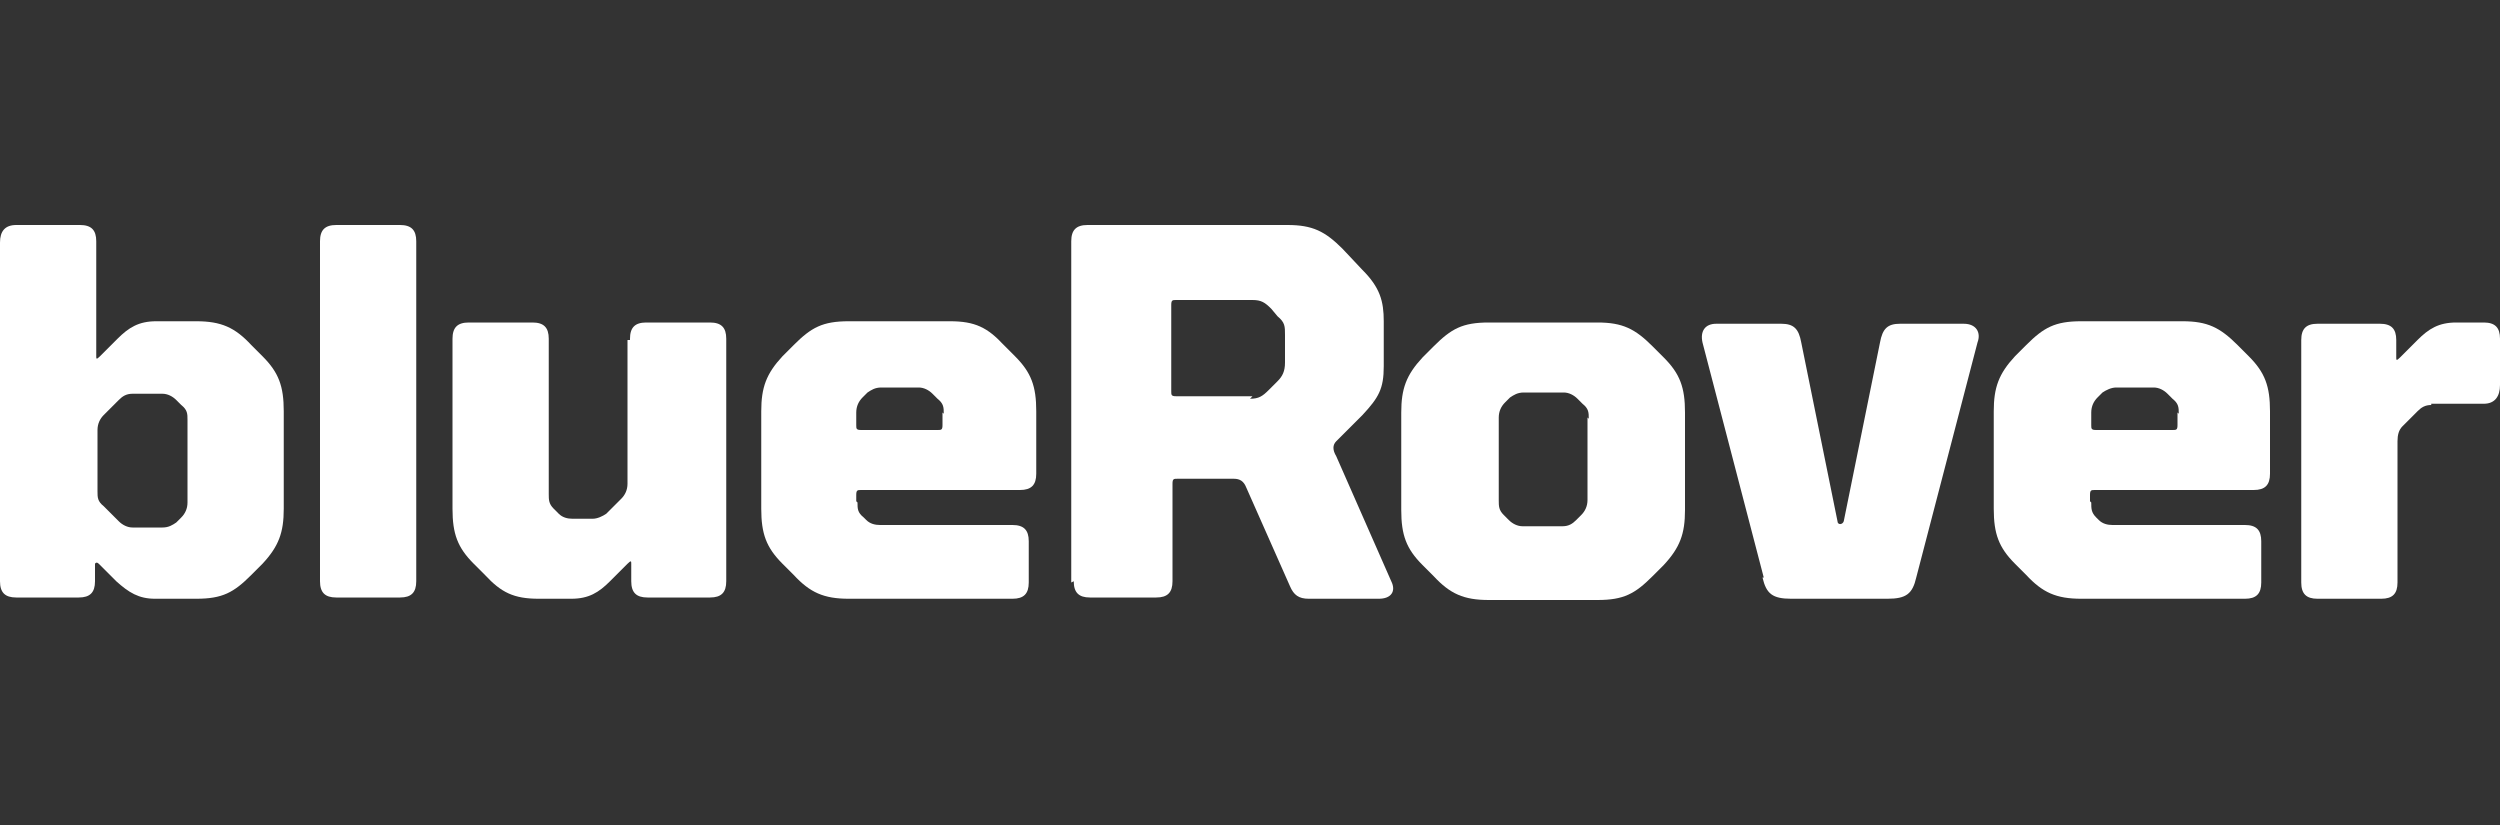
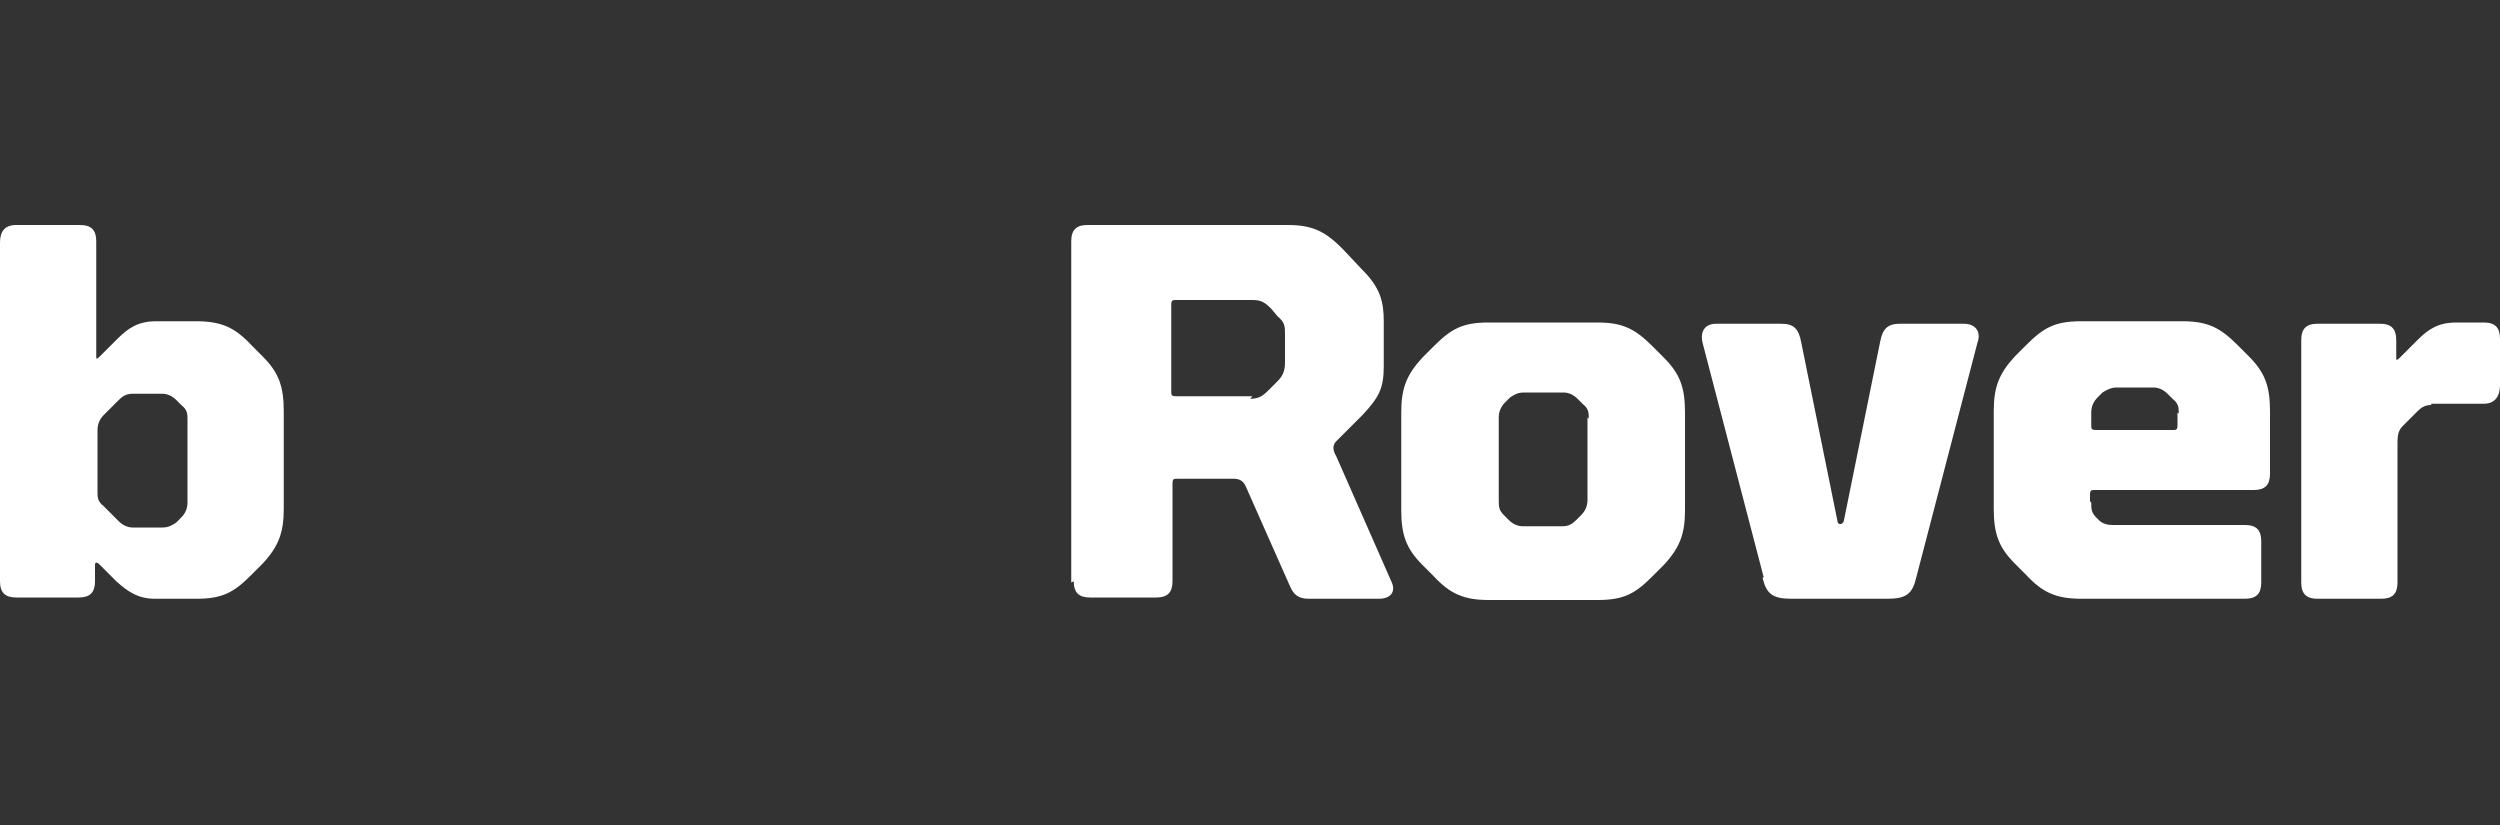
<svg xmlns="http://www.w3.org/2000/svg" id="Layer_1" version="1.1" viewBox="0 0 200 66">
  <rect x="0" y="0" width="200" height="66" fill="#333333" stroke="none" />
  <defs>
    <style>
      .st0 {
        fill: #fff;
      }
    </style>
  </defs>
  <g id="Layer_1-2">
    <g>
      <path class="st0" d="M0,19.4c0-.9.4-1.4,1.3-1.4h5.1c.9,0,1.3.4,1.3,1.3v9.2c0,.2,0,.3.3,0l1.4-1.4c.9-.9,1.7-1.4,3.1-1.4h3.2c2,0,3.1.5,4.4,1.9l.9.9c1.3,1.3,1.7,2.4,1.7,4.4v7.8c0,1.9-.4,3-1.7,4.4l-.9.9c-1.4,1.4-2.3,1.9-4.4,1.9h-3.3c-1.3,0-2.1-.5-3.1-1.4l-1.4-1.4c-.2-.2-.3,0-.3,0v1.4c0,.9-.4,1.3-1.3,1.3H1.3c-.9,0-1.3-.4-1.3-1.3v-27.3h0ZM7.8,39.3c0,.5,0,.8.5,1.2l1.2,1.2c.3.3.7.5,1.1.5h2.4c.5,0,.8-.2,1.1-.4l.4-.4c.3-.3.5-.7.5-1.2v-6.6c0-.5,0-.8-.5-1.2l-.4-.4c-.3-.3-.7-.5-1.1-.5h-2.4c-.5,0-.8.2-1.1.5l-1.2,1.2c-.3.3-.5.7-.5,1.2v5h0Z" />
-       <path class="st0" d="M25.6,46.6v-27.3c0-.9.4-1.3,1.3-1.3h5.1c.9,0,1.3.4,1.3,1.3v27.2c0,.9-.4,1.3-1.3,1.3h-5.1c-.9,0-1.3-.4-1.3-1.3h0Z" />
-       <path class="st0" d="M50.4,27.1c0-.9.4-1.3,1.3-1.3h5.1c.9,0,1.3.4,1.3,1.3v19.4c0,.9-.4,1.3-1.3,1.3h-5c-.9,0-1.3-.4-1.3-1.3v-1.4c0-.2,0-.3-.3,0l-1.4,1.4c-.9.9-1.7,1.4-3.1,1.4h-2.6c-2,0-3-.5-4.3-1.9l-.9-.9c-1.3-1.3-1.7-2.4-1.7-4.4v-13.6c0-.9.4-1.3,1.3-1.3h5.1c.9,0,1.3.4,1.3,1.3v12.4c0,.5,0,.8.4,1.2l.4.4c.3.3.7.4,1.1.4h1.6c.4,0,.8-.2,1.1-.4l1.2-1.2c.3-.3.5-.7.5-1.2v-11.5h.2Z" />
      <path class="st0" d="M85.7,46.6v-27.3c0-.9.4-1.3,1.3-1.3h16c2,0,3,.5,4.4,1.9l1.6,1.7c1.4,1.4,1.7,2.5,1.7,4.1v3.6c0,1.8-.4,2.5-1.7,3.9l-2.1,2.1c-.3.3-.3.7,0,1.2l4.4,10c.4.8,0,1.4-1,1.4h-5.6c-.8,0-1.2-.3-1.5-1l-3.5-7.9c-.2-.5-.5-.7-1-.7h-4.5c-.3,0-.4,0-.4.4v7.8c0,.9-.4,1.3-1.3,1.3h-5.3c-.9,0-1.3-.4-1.3-1.3h0ZM100,31.9c.7,0,1-.2,1.5-.7l.7-.7c.4-.4.6-.8.6-1.5v-2.2c0-.7,0-1-.6-1.5l-.5-.6c-.5-.5-.8-.7-1.5-.7h-6.1c-.3,0-.4,0-.4.4v6.9c0,.3,0,.4.4.4h6.1l-.2.2Z" />
      <path class="st0" d="M112.1,33c0-1.9.4-3,1.7-4.4l.9-.9c1.4-1.4,2.3-1.9,4.4-1.9h8.7c2,0,3,.5,4.4,1.9l.9.9c1.3,1.3,1.7,2.4,1.7,4.4v7.8c0,1.9-.4,3-1.7,4.4l-.9.9c-1.4,1.4-2.3,1.9-4.4,1.9h-8.7c-2,0-3.1-.5-4.4-1.9l-.9-.9c-1.3-1.3-1.7-2.4-1.7-4.4v-7.7h0ZM127.1,33.5c0-.5,0-.8-.5-1.2l-.4-.4c-.3-.3-.7-.5-1.1-.5h-3.2c-.5,0-.8.2-1.1.4l-.4.4c-.3.3-.5.7-.5,1.2v6.6c0,.5,0,.8.4,1.2l.4.4c.3.3.7.5,1.1.5h3.2c.5,0,.8-.2,1.1-.5l.4-.4c.3-.3.5-.7.5-1.2v-6.6h0Z" />
      <path class="st0" d="M141.1,46.2l-4.9-18.8c-.2-.9.2-1.5,1.1-1.5h5.2c1,0,1.4.4,1.6,1.5l2.9,14.3c0,.3.4.3.5,0l2.9-14.3c.2-1.1.6-1.5,1.6-1.5h5.1c1,0,1.4.7,1.1,1.5l-4.9,18.8c-.3,1.3-.8,1.7-2.3,1.7h-7.7c-1.5,0-2-.4-2.3-1.7h0Z" />
      <path class="st0" d="M167.3,40.2c0,.5,0,.8.4,1.2l.2.2c.3.3.7.4,1.1.4h10.6c.9,0,1.3.4,1.3,1.3v3.3c0,.9-.4,1.3-1.3,1.3h-13.1c-2,0-3.1-.5-4.4-1.9l-.9-.9c-1.3-1.3-1.7-2.4-1.7-4.4v-7.8c0-1.9.4-3,1.7-4.4l.9-.9c1.4-1.4,2.3-1.9,4.4-1.9h8.1c2,0,3,.5,4.4,1.9l.9.9c1.3,1.3,1.7,2.4,1.7,4.4v5c0,.9-.4,1.3-1.3,1.3h-12.7c-.3,0-.4,0-.4.4v.5h0ZM174.3,33.1c0-.5,0-.8-.5-1.2l-.4-.4c-.3-.3-.7-.5-1.1-.5h-3c-.4,0-.8.2-1.1.4l-.4.4c-.3.3-.5.7-.5,1.2v1c0,.3,0,.4.4.4h6.1c.3,0,.4,0,.4-.4v-1h0Z" />
      <path class="st0" d="M194.5,32.4c-.5,0-.8.2-1.1.5l-1.2,1.2c-.3.3-.4.7-.4,1.2v11.3c0,.9-.4,1.3-1.3,1.3h-5.1c-.9,0-1.3-.4-1.3-1.3v-19.4c0-.9.4-1.3,1.3-1.3h5c.9,0,1.3.4,1.3,1.3v1.4c0,.2,0,.3.3,0l1.4-1.4c.9-.9,1.7-1.4,3.1-1.4h2.2c.9,0,1.3.4,1.3,1.3v3.7c0,.9-.4,1.5-1.3,1.5h-4.2Z" />
-       <path class="st0" d="M68.6,40.2c0,.5,0,.8.5,1.2l.2.2c.3.3.7.4,1.1.4h10.6c.9,0,1.3.4,1.3,1.3v3.3c0,.9-.4,1.3-1.3,1.3h-13.1c-2,0-3.1-.5-4.4-1.9l-.9-.9c-1.3-1.3-1.7-2.4-1.7-4.4v-7.8c0-1.9.4-3,1.7-4.4l.9-.9c1.4-1.4,2.3-1.9,4.4-1.9h8.1c2,0,3,.5,4.3,1.9l.9.9c1.3,1.3,1.7,2.4,1.7,4.4v5c0,.9-.4,1.3-1.3,1.3h-12.7c-.3,0-.4,0-.4.4v.5h0ZM75.5,33.1c0-.5,0-.8-.5-1.2l-.4-.4c-.3-.3-.7-.5-1.1-.5h-3c-.5,0-.8.2-1.1.4l-.4.4c-.3.3-.5.7-.5,1.2v1c0,.3,0,.4.4.4h6.1c.3,0,.4,0,.4-.4v-1h0Z" />
    </g>
  </g>
</svg>